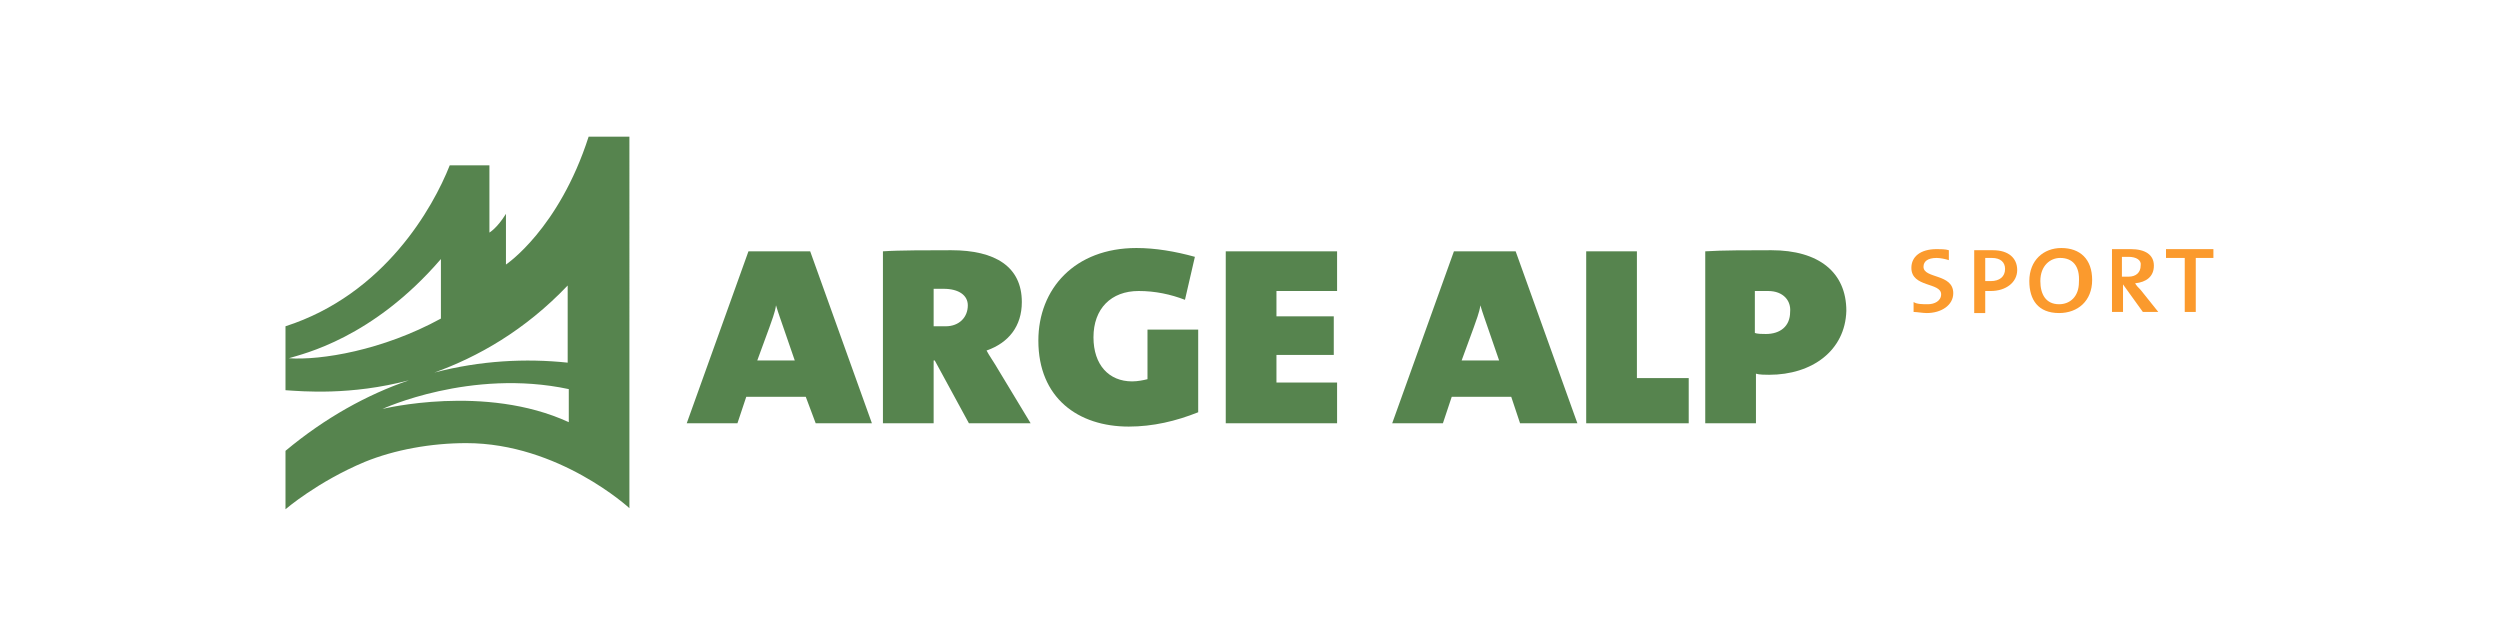
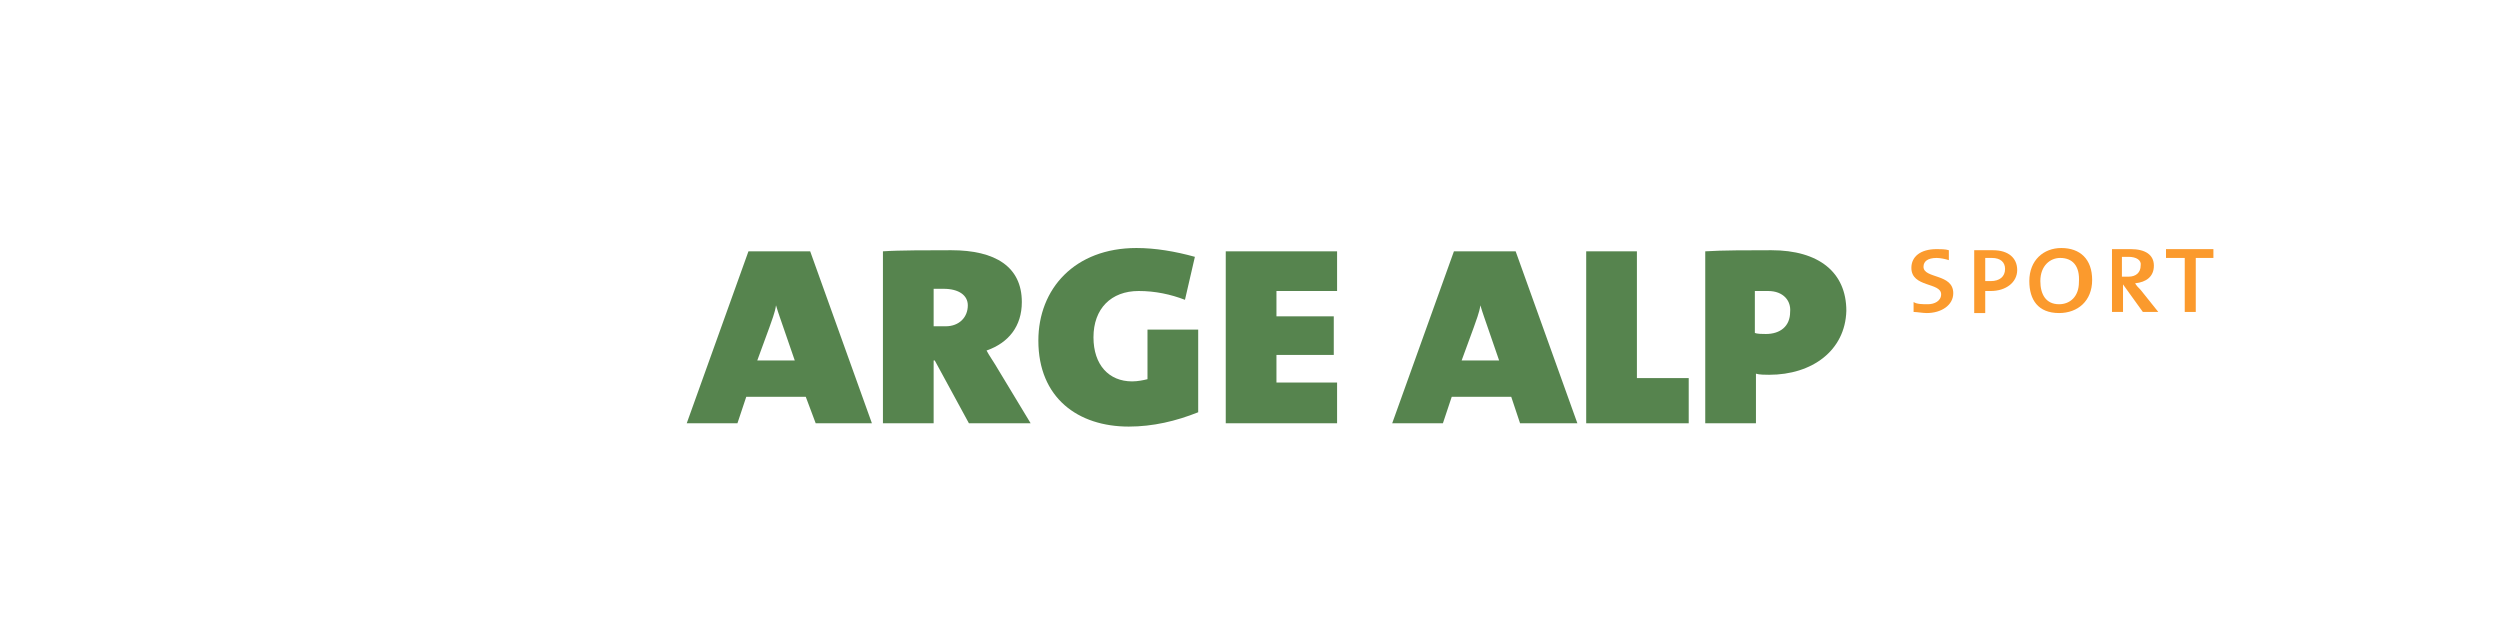
<svg xmlns="http://www.w3.org/2000/svg" version="1.1" id="Ebene_1" x="0px" y="0px" viewBox="0 0 226.8 56.7" style="enable-background:new 0 0 226.8 56.7;" xml:space="preserve">
  <style type="text/css">
	.st0{fill:#FB9A2D;}
	.st1{fill-rule:evenodd;clip-rule:evenodd;fill:#56844E;}
	.st2{fill:#56844E;}
</style>
  <g>
    <path class="st0" d="M174.8,28.4c-0.4,0-0.9-0.1-1.2-0.1l0-0.9c0.3,0.2,0.8,0.2,1.3,0.2c0.6,0,1.2-0.3,1.2-0.9   c0-1.1-2.7-0.6-2.7-2.4c0-1,0.8-1.7,2.3-1.7c0.3,0,0.8,0,1.1,0.1l0,0.9c-0.3-0.1-0.8-0.2-1.1-0.2c-0.8,0-1.2,0.3-1.2,0.8   c0,1.1,2.7,0.6,2.7,2.4C177.2,27.7,176.1,28.4,174.8,28.4z" />
    <path class="st0" d="M180.6,26.4c-0.2,0-0.4,0-0.5,0v2h-1v-5.7c0.5,0,1.1,0,1.7,0c1.4,0,2.2,0.7,2.2,1.8   C183,25.6,182,26.4,180.6,26.4z M180.7,23.4c-0.3,0-0.5,0-0.6,0v2.1c0.1,0,0.4,0,0.5,0c0.8,0,1.3-0.4,1.3-1.1   C181.9,23.8,181.5,23.4,180.7,23.4z" />
    <path class="st0" d="M186.8,28.4c-1.9,0-2.7-1.2-2.7-2.9c0-1.9,1.3-3,2.9-3c1.7,0,2.8,1,2.8,2.9C189.8,27.3,188.5,28.4,186.8,28.4z    M186.9,23.4c-0.9,0-1.8,0.7-1.8,2.1c0,1.2,0.5,2.1,1.7,2.1c1,0,1.8-0.7,1.8-2C188.7,24.1,188,23.4,186.9,23.4z" />
    <path class="st0" d="M194.4,28.3l-1.8-2.5h0v2.5h-1v-5.7c0.4,0,1,0,1.7,0c1.3,0,2.1,0.5,2.1,1.5c0,1-0.7,1.5-1.7,1.6   c0.1,0.2,0.3,0.4,0.5,0.6l1.6,2H194.4z M193.1,23.3c-0.2,0-0.4,0-0.6,0v1.8c0.2,0,0.4,0,0.6,0c0.7,0,1.1-0.4,1.1-1   C194.3,23.6,193.8,23.3,193.1,23.3z" />
    <path class="st0" d="M199.2,23.4v4.9h-1v-4.9h-1.7v-0.8h4.3v0.8H199.2z" />
  </g>
  <g>
-     <path class="st1" d="M53.4,12.4C50.7,20.8,45.9,24,45.9,24v-4.6c-0.8,1.3-1.5,1.7-1.5,1.7V15h-3.6c-1.5,3.8-5.9,11.7-14.9,14.6v5.8   c1.5,0.1,5.9,0.5,11.2-0.9c-3.8,1.3-7.6,3.4-11.2,6.4v5.3c0,0,2.9-2.5,7.2-4.3c2.7-1.1,6-1.7,9.2-1.7c8.4,0,14.8,5.9,14.8,5.9V12.4   H53.4z M51.5,25.9v7c-3.8-0.4-7.9-0.2-12.1,0.9C43.3,32.4,47.6,30,51.5,25.9z M26.2,32.5c1.3-0.4,7.6-1.8,13.8-9v5.4   C34.7,31.8,29.1,32.7,26.2,32.5z M34.7,37.1c0,0,8-3.7,16.9-1.8v3C44,34.8,34.7,37.1,34.7,37.1z" />
    <g>
      <path class="st2" d="M74,38.4L73.1,36h-5.4l-0.8,2.4h-4.6l5.6-15.6h5.6l5.6,15.6H74z M71.1,29.8c-0.2-0.6-0.5-1.4-0.7-2.1h0    c-0.1,0.7-0.4,1.4-0.6,2l-1.1,3h3.4L71.1,29.8z" />
      <path class="st2" d="M87.9,38.4l-3.1-5.7h-0.1v5.7h-4.6V22.8c1.4-0.1,4.2-0.1,6.2-0.1c4,0,6.4,1.5,6.4,4.7c0,2.2-1.2,3.7-3.2,4.4    c0.2,0.4,0.7,1.1,1.1,1.8l2.9,4.8H87.9z M85.6,26.2c-0.3,0-0.6,0-0.9,0v3.4c0.3,0,0.7,0,1.1,0c1.2,0,2-0.8,2-1.9    C87.8,26.8,87,26.2,85.6,26.2z" />
      <path class="st2" d="M102.4,38.7c-4.6,0-8.2-2.6-8.2-7.8c0-4.7,3.3-8.4,8.9-8.4c1.7,0,3.5,0.3,5.3,0.8l-0.9,3.9    c-1.3-0.5-2.7-0.8-4.2-0.8c-2.5,0-4.1,1.6-4.1,4.2c0,2.5,1.4,4,3.5,4c0.5,0,1-0.1,1.4-0.2v-4.5h4.6v7.5    C106.7,38.2,104.6,38.7,102.4,38.7z" />
      <path class="st2" d="M111.2,38.4V22.8h10.1v3.6h-5.5v2.3h5.2v3.5h-5.2v2.5h5.5v3.7H111.2z" />
      <path class="st2" d="M137.9,38.4l-0.8-2.4h-5.4l-0.8,2.4h-4.6l5.6-15.6h5.6l5.6,15.6H137.9z M135,29.8c-0.2-0.6-0.5-1.4-0.7-2.1h0    c-0.1,0.7-0.4,1.4-0.6,2l-1.1,3h3.4L135,29.8z" />
      <path class="st2" d="M143.9,38.4V22.8h4.6v11.5h4.7v4.1H143.9z" />
      <path class="st2" d="M160.5,34c-0.3,0-0.9,0-1.2-0.1v4.5h-4.6V22.8c1.5-0.1,4-0.1,6-0.1c4.3,0,6.8,2,6.8,5.5    C167.4,31.8,164.4,34,160.5,34z M160.4,26.4c-0.3,0-0.9,0-1.2,0v3.8c0.2,0.1,0.7,0.1,1,0.1c1.3,0,2.2-0.7,2.2-2    C162.5,27.3,161.8,26.4,160.4,26.4z" />
    </g>
  </g>
</svg>